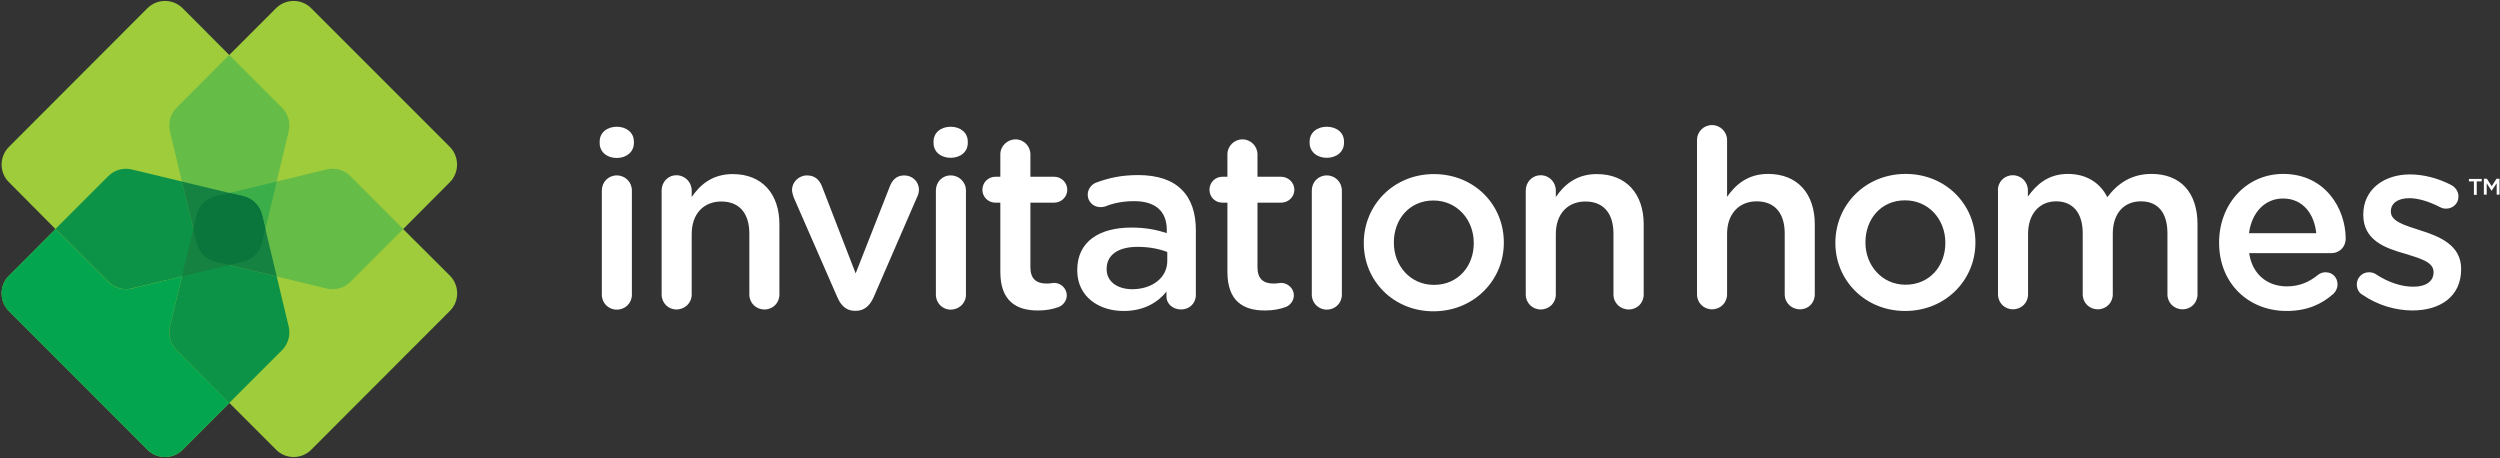
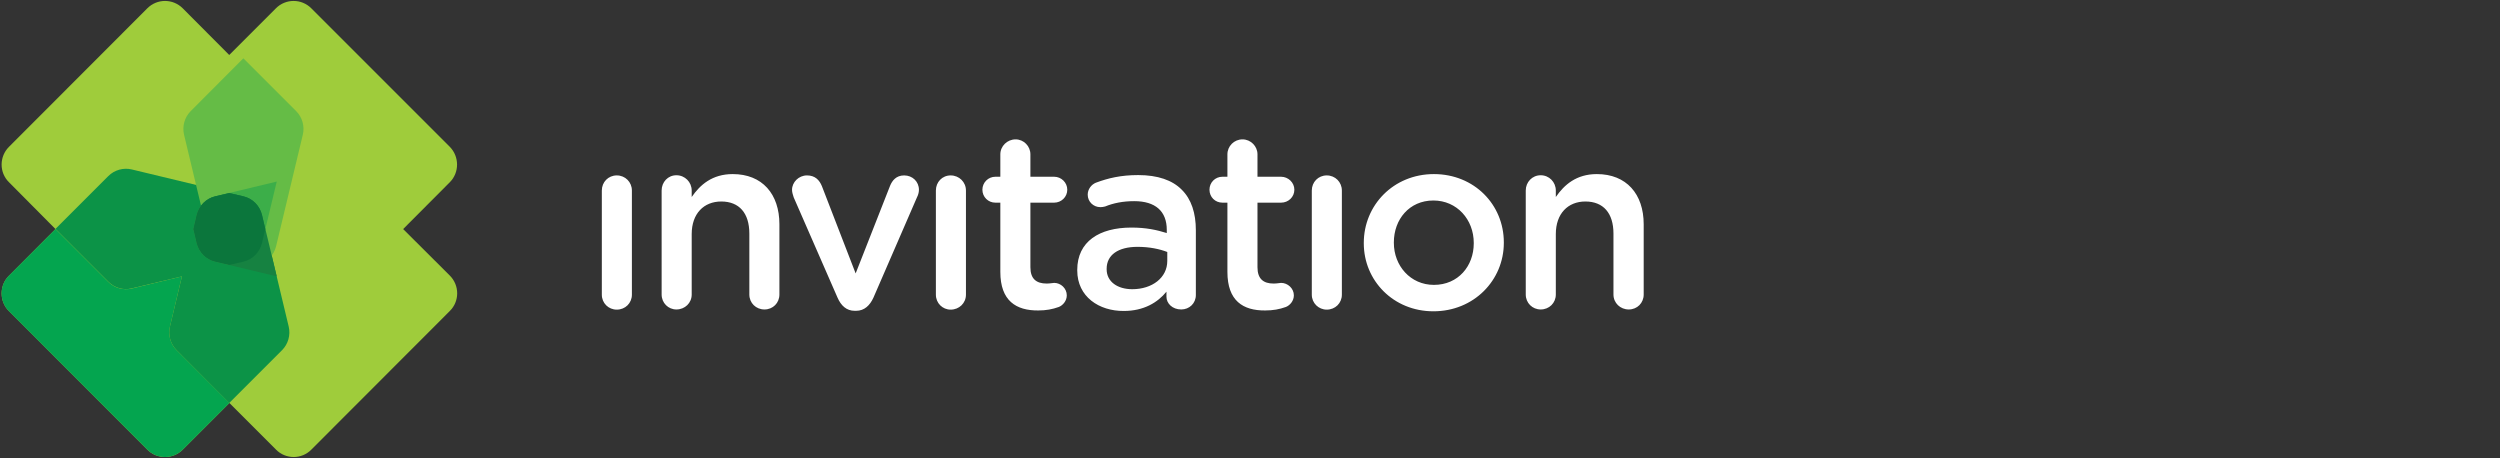
<svg xmlns="http://www.w3.org/2000/svg" version="1.2" viewBox="0 0 1505 276" width="1505" height="276">
  <rect x="0" y="0" width="1505" height="276" fill="#333333" stroke="none" />
  <title>Logo (43)-svg</title>
  <style>
		.s0 { fill: #9fcc3b } 
		.s1 { fill: #04a54f } 
		.s2 { fill: #0c9347 } 
		.s3 { fill: #65bc46 } 
		.s4 { fill: #3cae49 } 
		.s5 { fill: #168241 } 
		.s6 { fill: #0b763c } 
		.s7 { fill: #ffffff } 
	</style>
  <g id="Layer">
    <path id="Layer" class="s0" d="m270.8 165.9c5.9 5.9 5.9 15.5 0 21.3l-83.4 83.5c-5.8 5.9-15.4 5.9-21.2 0l-28.1-28.1-28.1 28.1c-5.9 5.9-15.4 5.9-21.3 0l-83.3-83.4c-5.9-5.9-5.9-15.5 0-21.3l28-28.1-28-28.2c-5.9-5.8-5.9-15.4 0-21.3l83.3-83.4c5.9-5.9 15.4-5.9 21.3 0l28 28.1 28.1-28.1c5.9-5.9 15.4-5.9 21.3 0l83.4 83.4c5.8 5.9 5.8 15.5 0 21.3l-28.1 28.2z" />
    <path id="Layer" class="s1" d="m138.1 242.6l-28.1 28.1c-5.9 5.9-15.4 5.9-21.3 0l-83.4-83.4c-5.8-5.9-5.8-15.5 0-21.3l28.1-28.1 31.8 31.8c3.7 3.7 9.1 5.2 14.1 4l30.2-7.3-7.2 30.2c-1.2 5.1 0.3 10.5 4 14.2z" />
    <path id="Layer" class="s2" d="m159.7 137.8l-2 8.5c-1.4 5.6-5.7 9.8-11.1 11.2l-67.3 16.1c-5 1.3-10.4-0.3-14.1-4l-31.8-31.8 31.8-31.8c3.7-3.7 9.1-5.2 14.1-4l67.3 16.2c5.5 1.3 9.7 5.6 11.1 11.1z" />
    <path id="Layer" class="s2" d="m138 116.2l8.6 2c5.5 1.3 9.7 5.6 11.1 11.1l16.1 67.3c1.2 5.1-0.3 10.5-4 14.2l-31.8 31.8-31.7-31.8c-3.7-3.7-5.2-9.1-4-14.2l16.1-67.3c1.4-5.5 5.7-9.8 11.1-11.1z" />
-     <path id="Layer" class="s3" d="m116.4 137.8l2-8.5c1.4-5.5 5.7-9.8 11.1-11.1l67.2-16.2c5.1-1.2 10.5 0.3 14.2 4l31.8 31.9-31.8 31.8c-3.7 3.7-9.1 5.2-14.2 4l-67.2-16.2c-5.5-1.3-9.7-5.6-11.1-11.1z" />
-     <path id="Layer" class="s3" d="m138 159.5l-8.5-2c-5.5-1.3-9.7-5.6-11.1-11.1l-16.1-67.3c-1.2-5.1 0.3-10.5 4-14.2l31.7-31.8 31.8 31.8c3.7 3.7 5.2 9.1 4 14.2l-16.1 67.2c-1.4 5.6-5.7 9.8-11.1 11.2z" />
+     <path id="Layer" class="s3" d="m138 159.5c-5.5-1.3-9.7-5.6-11.1-11.1l-16.1-67.3c-1.2-5.1 0.3-10.5 4-14.2l31.7-31.8 31.8 31.8c3.7 3.7 5.2 9.1 4 14.2l-16.1 67.2c-1.4 5.6-5.7 9.8-11.1 11.2z" />
    <path id="Layer" class="s4" d="m116.4 137.9l2-8.6c1.4-5.5 5.7-9.8 11.1-11.1l37.1-8.9-8.9 37.1c-1.4 5.5-5.7 9.8-11.1 11.1l-8.6 2-8.5-2c-5.5-1.3-9.7-5.6-11.1-11.1z" />
-     <path id="Layer" class="s5" d="m138 159.5l-8.5-2c-5.5-1.4-9.7-5.7-11.1-11.2l-8.9-37 37.1 8.9c5.5 1.3 9.7 5.6 11.1 11.1l2 8.5-2 8.5c-1.4 5.6-5.7 9.8-11.1 11.2z" />
    <path id="Layer" class="s5" d="m138 116.2l8.6 2c5.5 1.3 9.7 5.6 11.1 11.1l8.9 37.1-37.1-8.9c-5.5-1.3-9.7-5.6-11.1-11.1l-2-8.5 2-8.6c1.4-5.5 5.7-9.8 11.1-11.1z" />
-     <path id="Layer" class="s5" d="m159.7 137.9l-2 8.5c-1.4 5.5-5.7 9.8-11.1 11.1l-37.1 8.9 8.9-37.1c1.4-5.5 5.7-9.8 11.1-11.1l8.5-2 8.6 2c5.5 1.3 9.7 5.6 11.1 11.1z" />
    <path id="Layer" class="s6" d="m159.7 137.9l-2 8.5c-1.4 5.5-5.6 9.8-11.1 11.1l-8.6 2-8.5-2c-5.5-1.3-9.7-5.6-11.1-11.1l-2-8.5 2-8.6c1.4-5.5 5.7-9.8 11.1-11.1l8.5-2 8.6 2c5.5 1.3 9.7 5.6 11.1 11.1z" />
-     <path id="Layer" class="s7" d="m361 85.2c0-5.4 4.5-8.9 10.3-8.9 5.8 0 10.3 3.5 10.3 8.9v0.9c0 5.4-4.5 9-10.3 9-5.9 0-10.3-3.6-10.3-9zm201 0c0-5.4 4.5-8.9 10.3-8.9 5.8 0 10.3 3.5 10.3 8.9v0.9c0 5.4-4.5 8.9-10.3 8.9-5.8 0-10.3-3.5-10.3-8.9zm226.4 0c0-5.4 4.5-8.9 10.3-8.9 5.9 0 10.4 3.5 10.4 8.9v0.8c0 5.4-4.5 9-10.4 9-5.8 0-10.3-3.6-10.3-9z" />
    <path id="Layer" fill-rule="evenodd" class="s7" d="m362.3 114.7c0-5.1 3.9-9.1 9-9.1 5.1 0 9.1 4 9.1 9.1v62.7c0 5.1-4 9-9.1 9-5 0-9-3.9-9-9zm36 0c0-5.1 3.8-9.2 8.9-9.2 5.1 0 9.2 4.1 9.2 9.2v3.9c5.1-7.4 12.4-13.8 24.7-13.8 17.8 0 28.1 12 28.1 30.2v42.3c0 5.1-3.9 9-9 9-5.1 0-9.1-3.9-9.1-9v-36.7c0-12.3-6.1-19.3-16.9-19.3-10.5 0-17.8 7.3-17.8 19.6v36.4c0 5.1-4.1 9-9.2 9-4.9 0-8.9-3.9-8.9-9zm117.1 72.4h-0.9c-4.9 0-8.2-3.1-10.3-7.9l-26.4-60.4c-0.4-1.4-1-2.9-1-4.5 0-4.6 4-8.7 9-8.7 4.9 0 7.5 2.8 9 6.5l20.3 52.5 20.7-52.7c1.3-3.2 3.7-6.3 8.5-6.3 5 0 8.9 3.7 8.9 8.7 0 1.6-0.6 3.4-1.1 4.3l-26.3 60.6c-2.1 4.6-5.4 7.9-10.4 7.9zm48-72.4c0-5.1 3.8-9.1 8.9-9.1 5.1 0 9.2 4 9.2 9.1v62.7c0 5.1-4.1 9-9.2 9-4.9 0-8.9-3.9-8.9-9zm38.8 49v-41.7h-3c-4.3 0-7.8-3.4-7.8-7.8 0-4.3 3.5-7.8 7.8-7.8h3v-13.5c0-4.9 4.1-9 9.2-9 4.9 0 8.9 4.1 8.9 9v13.5h14.3c4.3 0 7.9 3.5 7.9 7.8 0 4.4-3.6 7.8-7.9 7.8h-14.3v38.9c0 7 3.6 9.8 9.8 9.8 2.1 0 3.8-0.4 4.5-0.4 4 0 7.6 3.3 7.6 7.5 0 3.3-2.3 6-4.8 7-3.9 1.4-7.7 2.1-12.4 2.1-13.3 0.1-22.8-5.8-22.8-23.2zm46.3-0.9v-0.3c0-17.1 13.3-25.5 32.6-25.5 8.9 0 15.2 1.4 21.3 3.3v-1.9c0-11.3-6.9-17.3-19.6-17.3-6.9 0-12.6 1.2-17.5 3.2-1.1 0.3-2 0.4-2.9 0.4-4.2 0-7.6-3.3-7.6-7.5 0-3.3 2.2-6.1 4.9-7.2 7.5-2.8 15.1-4.6 25.5-4.6 11.8 0 20.6 3.1 26.2 8.8 5.8 5.7 8.5 14.1 8.5 24.4v39c0 5-3.9 8.7-8.8 8.7-5.3 0-8.9-3.6-8.9-7.7v-3c-5.3 6.5-13.6 11.6-25.7 11.6-14.8 0.1-28-8.5-28-24.4zm54.2-5.7v-5.4c-4.6-1.8-10.8-3.1-17.9-3.1-11.7 0-18.6 4.9-18.6 13.2v0.3c0 7.6 6.7 12 15.4 12 12 0 21.1-6.9 21.1-17zm36.2 6.6v-41.7h-3c-4.4 0-7.8-3.4-7.8-7.8 0-4.3 3.4-7.8 7.8-7.8h3v-13.5c0-4.9 4-9 9.1-9 4.9 0 9 4.1 9 9v13.5h14.2c4.3 0 8 3.5 8 7.8 0 4.4-3.6 7.8-8 7.8h-14.2v38.9c0 7 3.6 9.8 9.7 9.8 2.1 0 3.9-0.4 4.5-0.4 4 0 7.7 3.3 7.7 7.5 0 3.3-2.3 6-4.8 7-3.9 1.4-7.7 2.1-12.5 2.1-13.3 0.1-22.7-5.8-22.7-23.2zm50.8-49c0-5.1 3.9-9.1 9-9.1 5.1 0 9.1 4 9.1 9.1v62.7c0 5.1-4 9-9.1 9-4.9 0-9-3.9-9-9zm31.3 31.8v-0.3c0-22.7 17.9-41.4 42.2-41.4 24.3 0 42.1 18.4 42.1 41.1v0.3c0 22.5-18 41.2-42.4 41.2-24.1 0-41.9-18.5-41.9-40.9zm66.2 0v-0.3c0-14-10.1-25.5-24.3-25.5-14.5 0-23.8 11.4-23.8 25.2v0.3c0 13.8 10 25.3 24.1 25.3 14.7 0 24-11.4 24-25zm31.3-31.8c0-5.1 3.9-9.2 9-9.2 5.1 0 9.1 4.1 9.1 9.2v3.9c5.1-7.4 12.4-13.8 24.7-13.8 17.8 0 28.2 12 28.2 30.2v42.3c0 5.1-3.9 9-9 9-5.1 0-9.2-3.9-9.2-9v-36.7c0-12.3-6.1-19.3-16.9-19.3-10.5 0-17.8 7.3-17.8 19.6v36.4c0 5.1-4 9-9.1 9-5 0-9-3.9-9-9z" />
-     <path id="Layer" fill-rule="evenodd" class="s7" d="m1489.3 109.2h-3v-1.5h7.7v1.5h-3v8.1h-1.7zm6-1.6h1.8l2.9 4.5 2.9-4.5h1.8v9.6h-1.7v-6.9l-3 4.5h-0.1l-2.9-4.5v6.9h-1.7zm-473.7-23.3c0-4.9 3.9-9 9-9 5.1 0 9.1 4.1 9.1 9v34.2c5.1-7.3 12.4-13.8 24.7-13.8 17.8 0 28.1 12 28.1 30.3v42.2c0 5.1-3.8 9-8.9 9-5.1 0-9.2-3.9-9.2-9v-36.7c0-12.3-6.1-19.3-16.9-19.3-10.4 0-17.8 7.3-17.8 19.6v36.4c0 5.1-4 9-9.1 9-5 0-9-3.9-9-9zm83.3 62v-0.2c0-22.7 18-41.4 42.3-41.4 24.2 0 42 18.4 42 41.1v0.3c0 22.4-17.9 41.1-42.3 41.1-24.1 0-42-18.4-42-40.9zm66.2 0v-0.2c0-14-10-25.5-24.3-25.5-14.5 0-23.8 11.4-23.8 25.2v0.3c0 13.7 10 25.3 24.1 25.3 14.7 0 24-11.4 24-25.1zm31.6-31.7c0-5.1 3.9-9.1 9-9.1 5.1 0 9.1 4 9.1 9.1v3.7c5.1-7 12-13.6 24.1-13.6 11.4 0 19.5 5.6 23.7 14 6.3-8.4 14.7-14 26.6-14 17.3 0 27.7 11 27.7 30.3v42.2c0 5.1-3.9 9-9 9-5.1 0-9.1-3.9-9.1-9v-36.7c0-12.6-5.8-19.3-16-19.3-9.9 0-16.9 6.9-16.9 19.6v36.4c0 5.1-4 9-9 9-5.1 0-9.1-3.9-9.1-9v-36.8c0-12.3-6-19.2-16-19.2-10 0-16.9 7.5-16.9 19.6v36.4c0 5.1-4 9-9.1 9-5 0-9-3.9-9-9v-62.6zm173.8 72.6c-22.9 0-40.6-16.6-40.6-41v-0.3c0-22.6 16-41.2 38.6-41.2 25.1 0 37.6 20.7 37.6 39 0 5.1-3.9 8.7-8.6 8.7h-49.5c1.9 12.9 11.1 20 22.7 20 7.6 0 13.6-2.7 18.7-6.9 1.4-1 2.6-1.6 4.7-1.6 4 0 7.1 3.1 7.1 7.3 0 2.3-1 4.2-2.4 5.6-7.1 6.4-16.1 10.4-28.3 10.4zm17.9-46.8c-1.2-11.7-8.1-20.9-20-20.9-11.1 0-18.9 8.6-20.5 20.9zm27.9 37.1c-2-1-3.5-3.3-3.5-6.3 0-4 3.2-7.3 7.3-7.3 1.5 0 2.9 0.4 3.9 1 7.7 5.1 15.6 7.7 22.8 7.7 7.7 0 12.2-3.3 12.2-8.6v-0.3c0-6.1-8.3-8.2-17.6-11.1-11.7-3.3-24.7-8.1-24.7-23.2v-0.3c0-15 12.4-24.1 28.1-24.1 8.4 0 17.2 2.4 24.9 6.4 2.5 1.4 4.3 3.8 4.3 6.9 0 4.2-3.3 7.3-7.5 7.3-1.5 0-2.4-0.3-3.6-0.9-6.4-3.3-13-5.4-18.5-5.4-7.1 0-11.1 3.3-11.1 7.8v0.4c0 5.8 8.5 8.2 17.8 11.2 11.5 3.6 24.5 8.9 24.5 23.1v0.3c0 16.6-12.8 24.8-29.3 24.8-10 0-20.9-3.1-30-9.4z" />
  </g>
</svg>